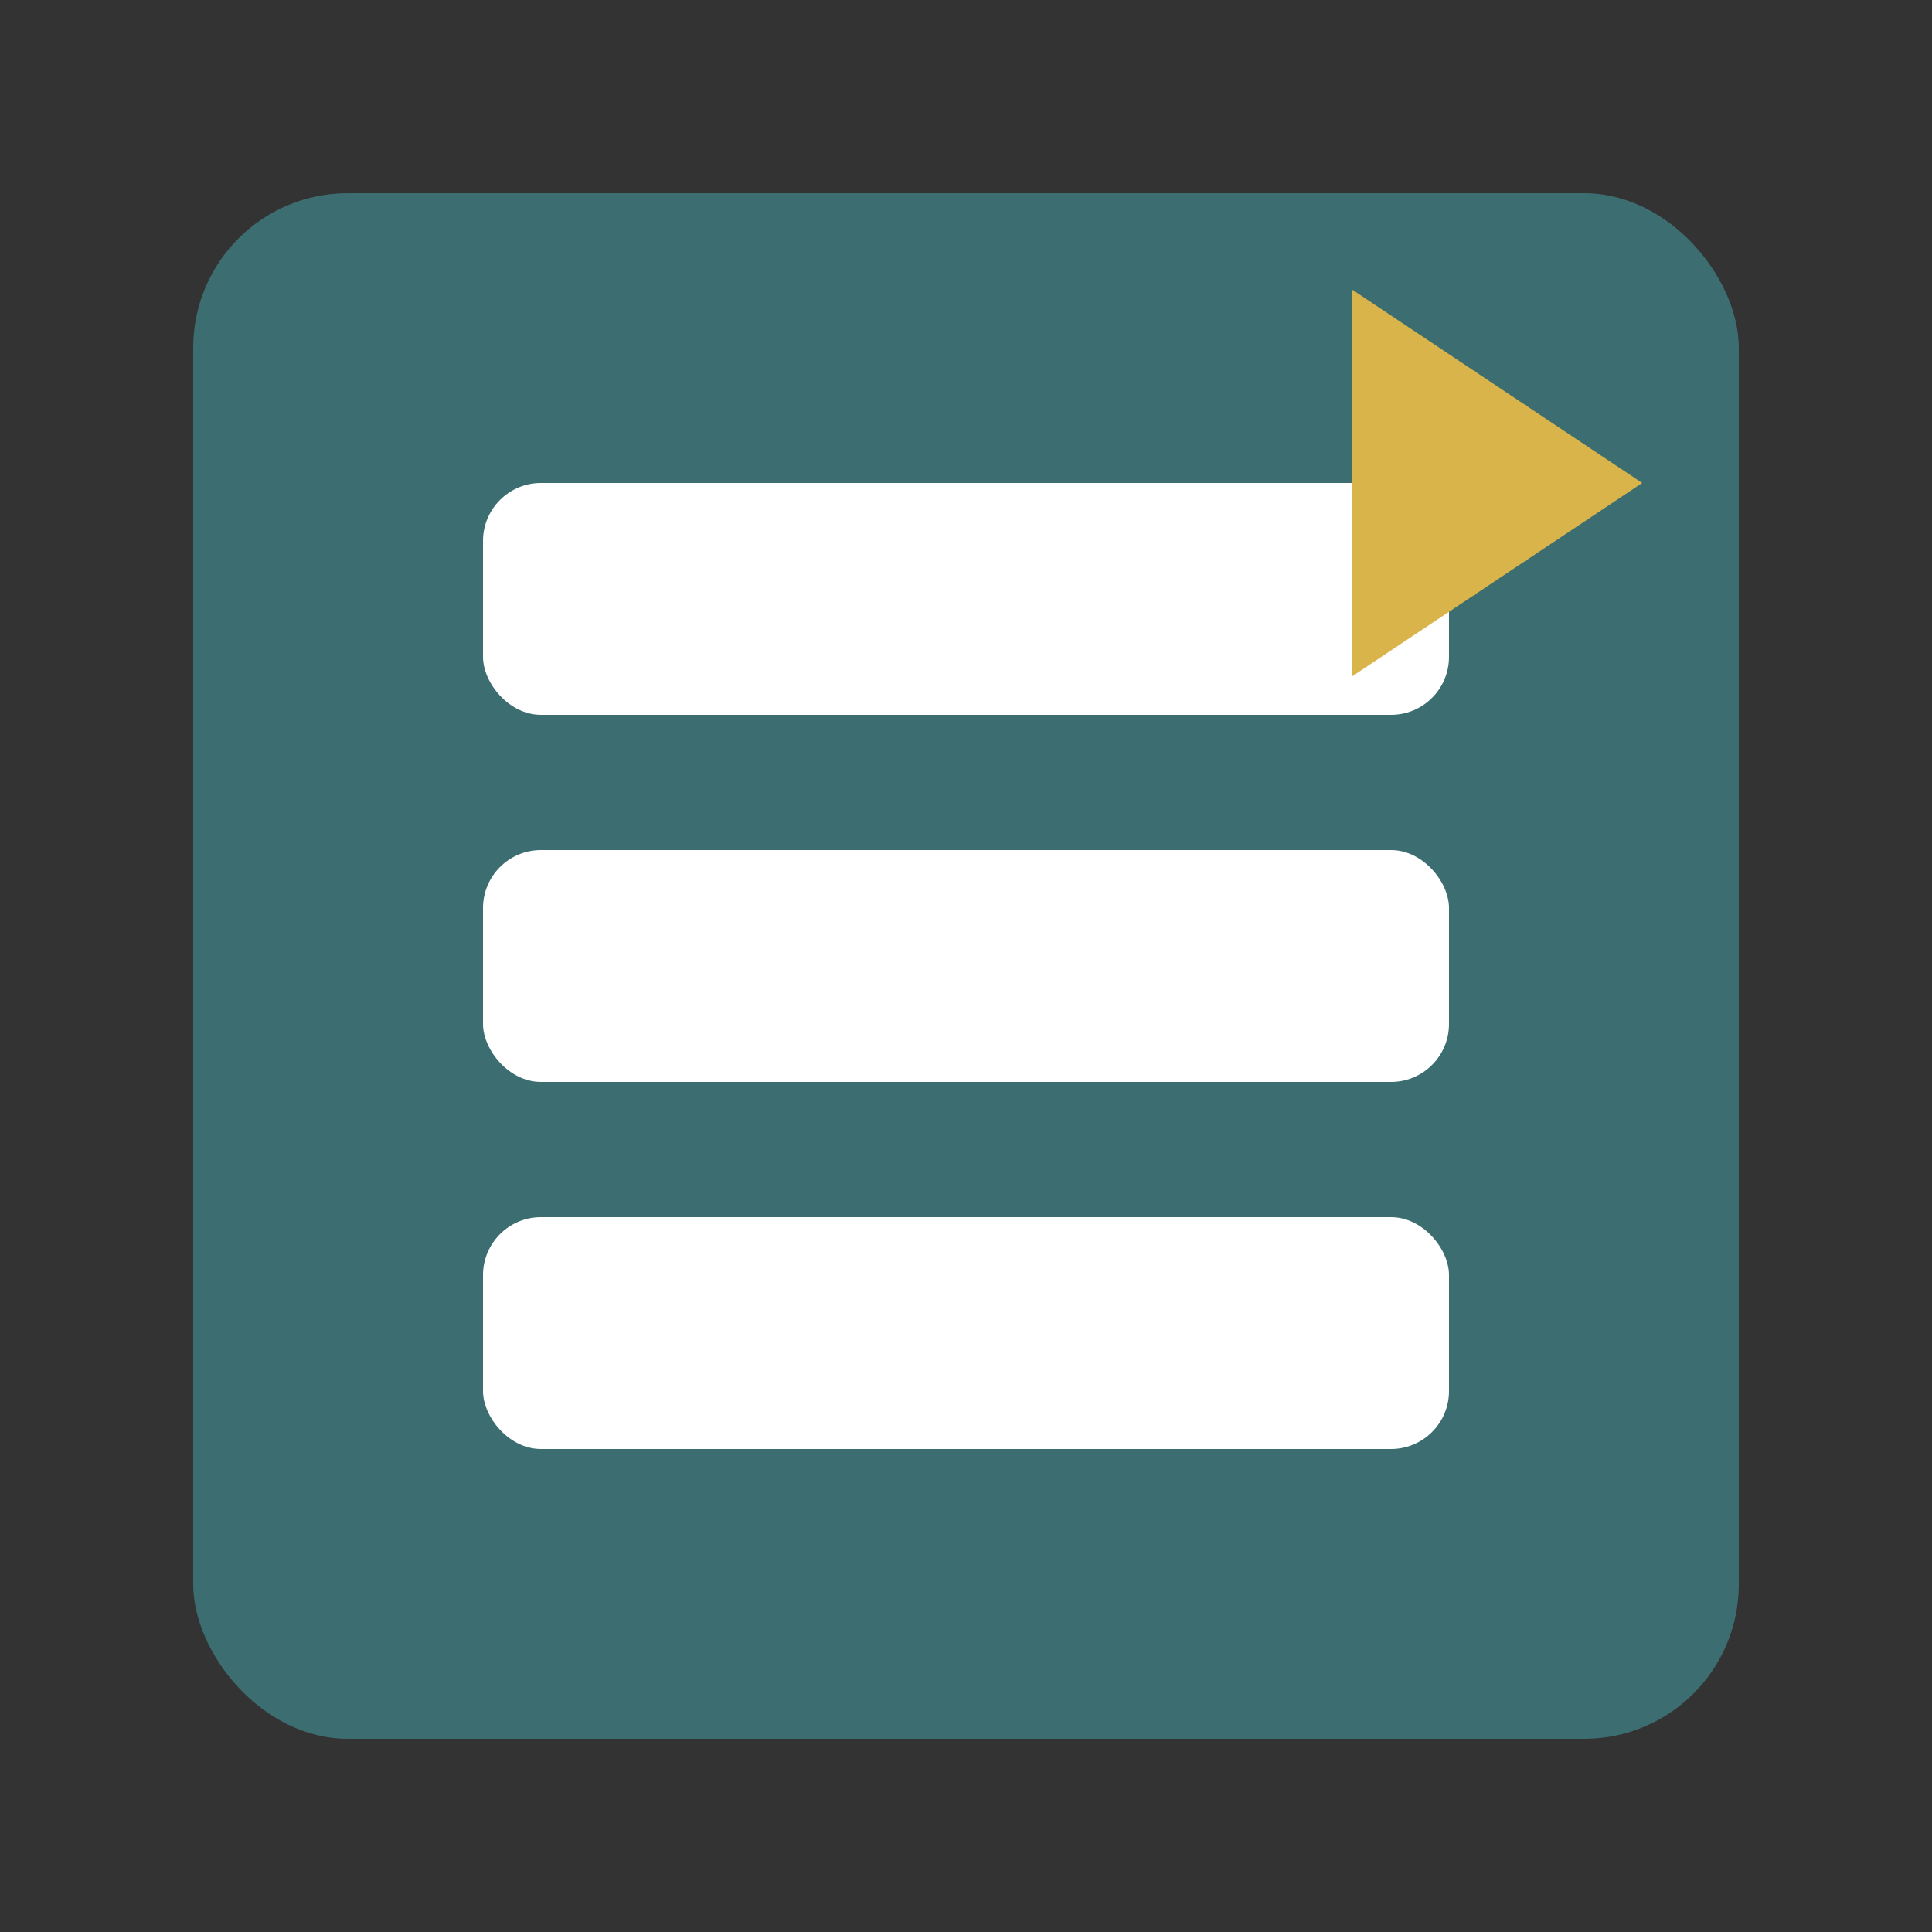
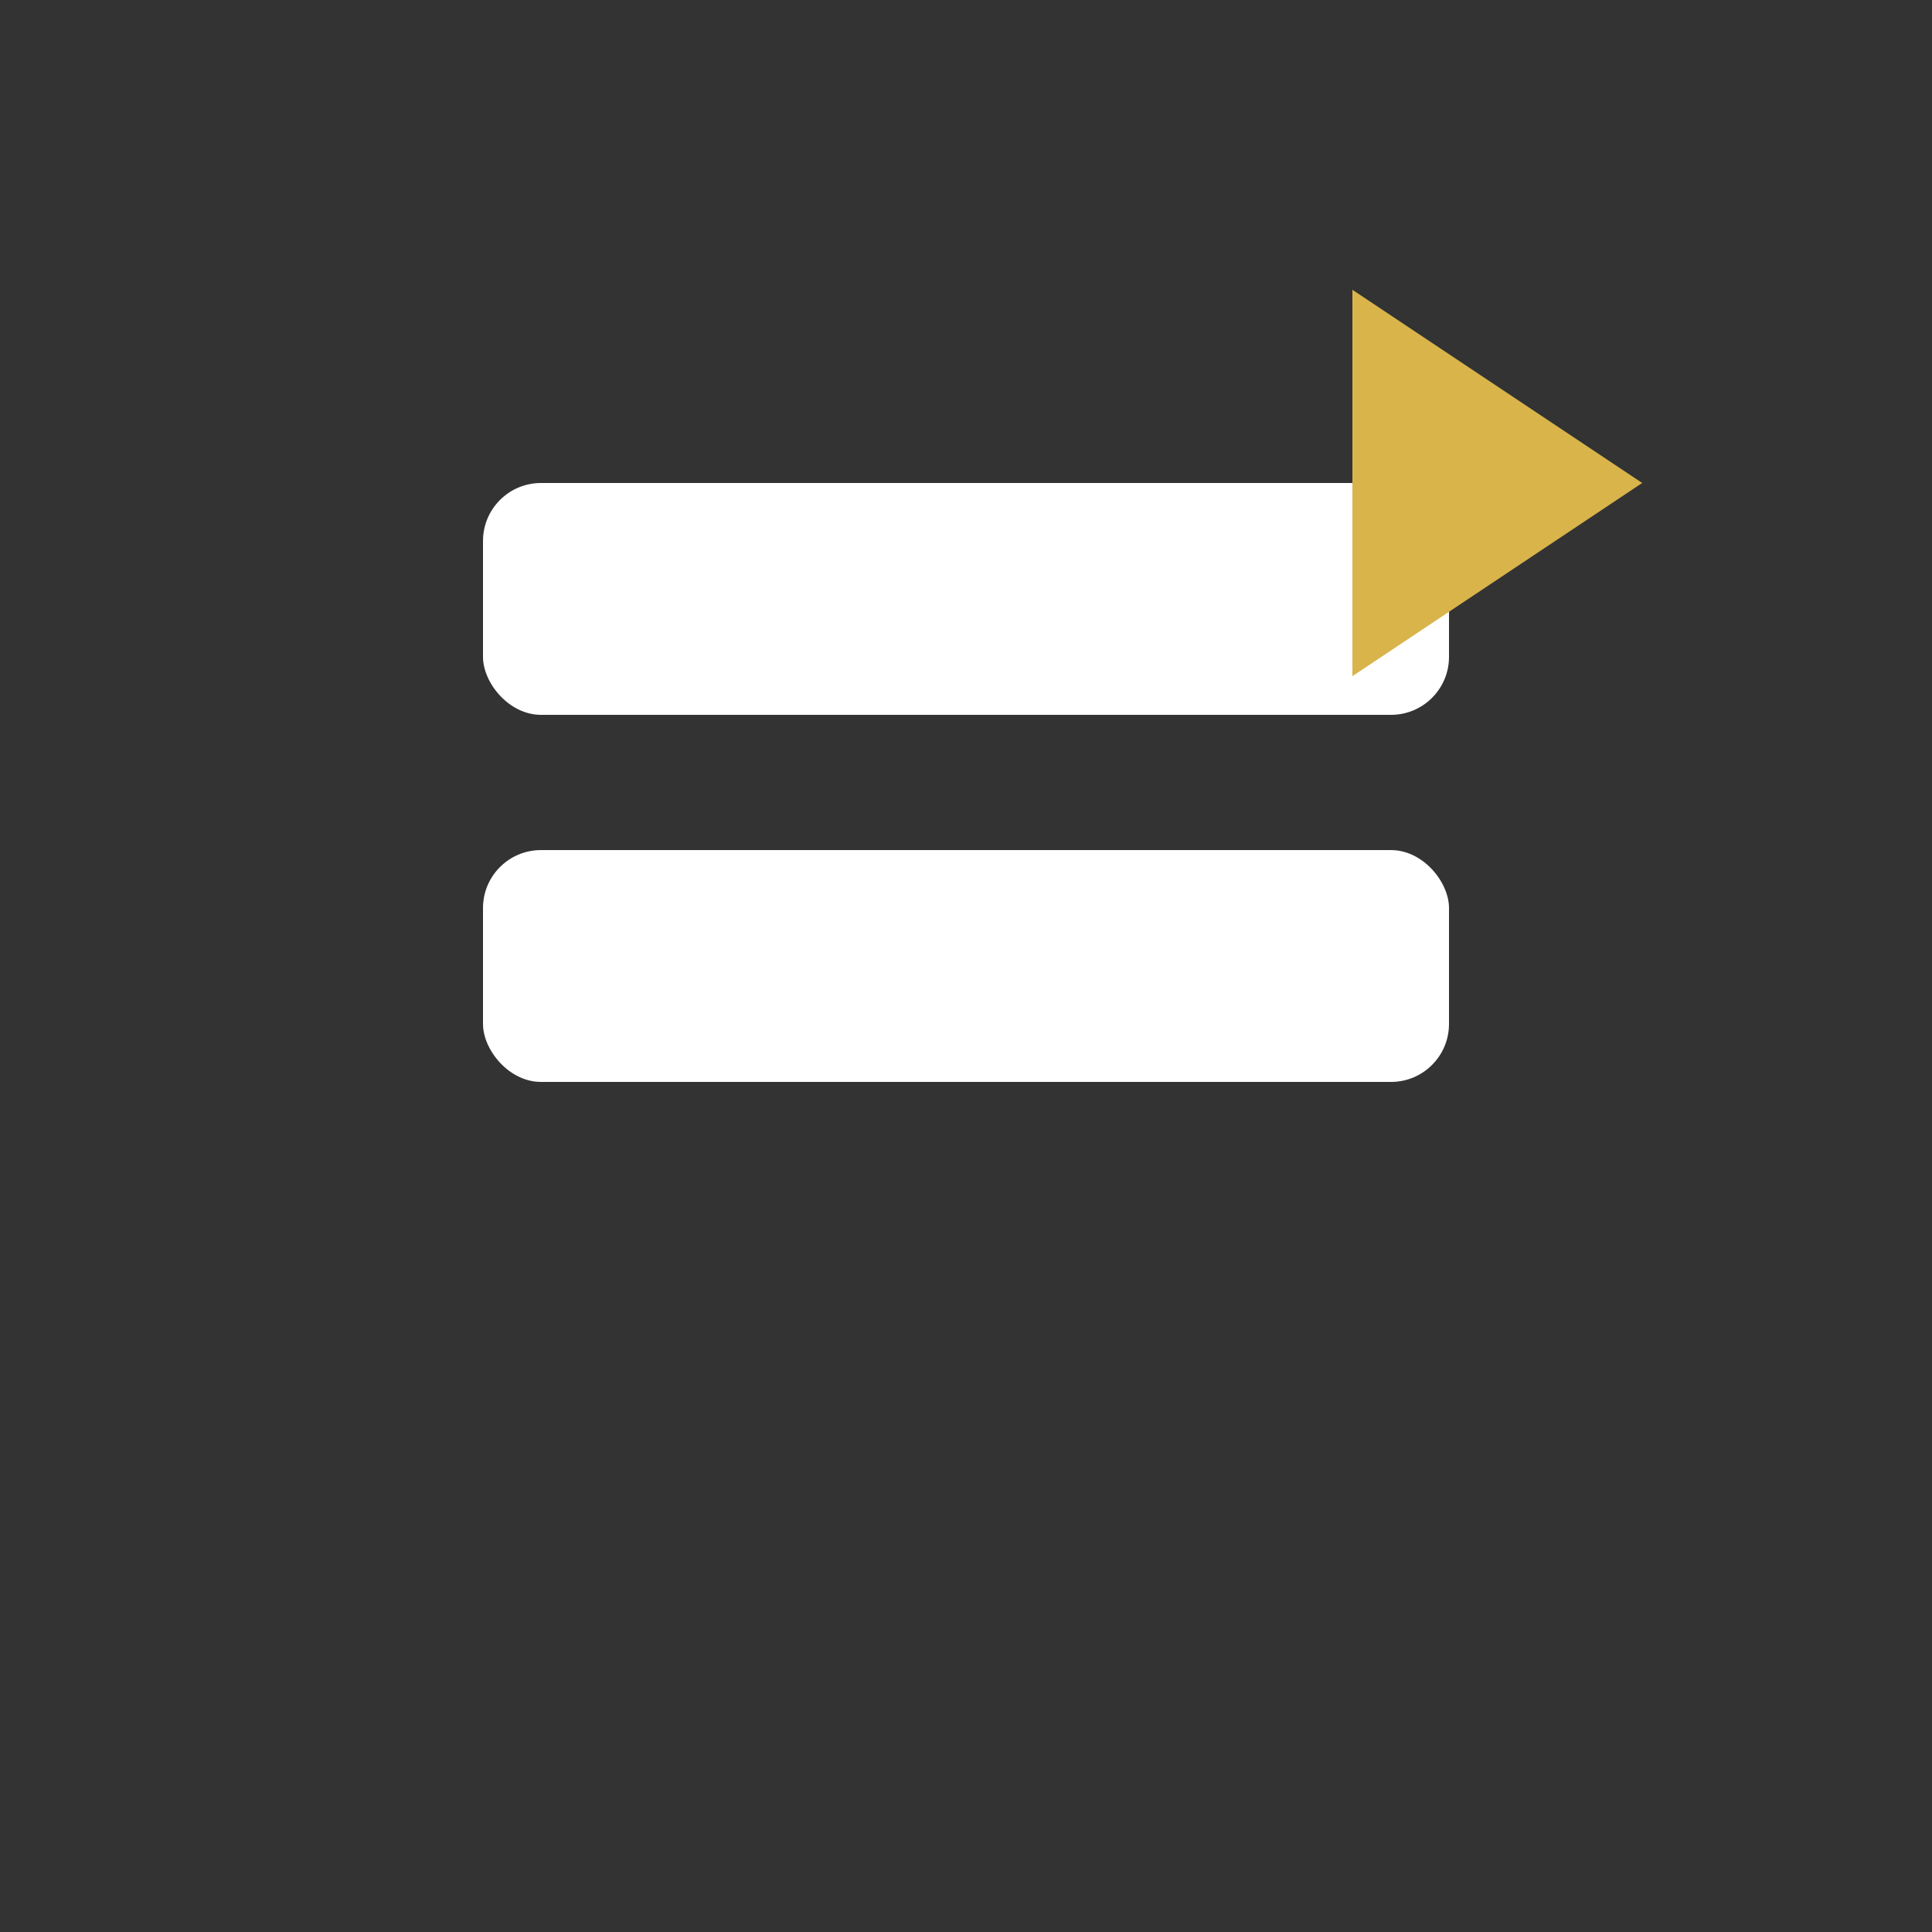
<svg xmlns="http://www.w3.org/2000/svg" viewBox="0 0 100 100">
  <rect x="0" y="0" width="100" height="100" fill="#333333" stroke="none" />
  <style>
    .primary { fill: #3C6E71; }
    .accent { fill: #D9B44A; }
  </style>
-   <rect x="10" y="10" width="80" height="80" rx="8" class="primary" />
  <rect x="25" y="25" width="50" height="12" rx="3" fill="white" />
  <rect x="25" y="44" width="50" height="12" rx="3" fill="white" />
-   <rect x="25" y="63" width="50" height="12" rx="3" fill="white" />
  <path d="M70 15 L85 25 L70 35 Z" class="accent" />
</svg>